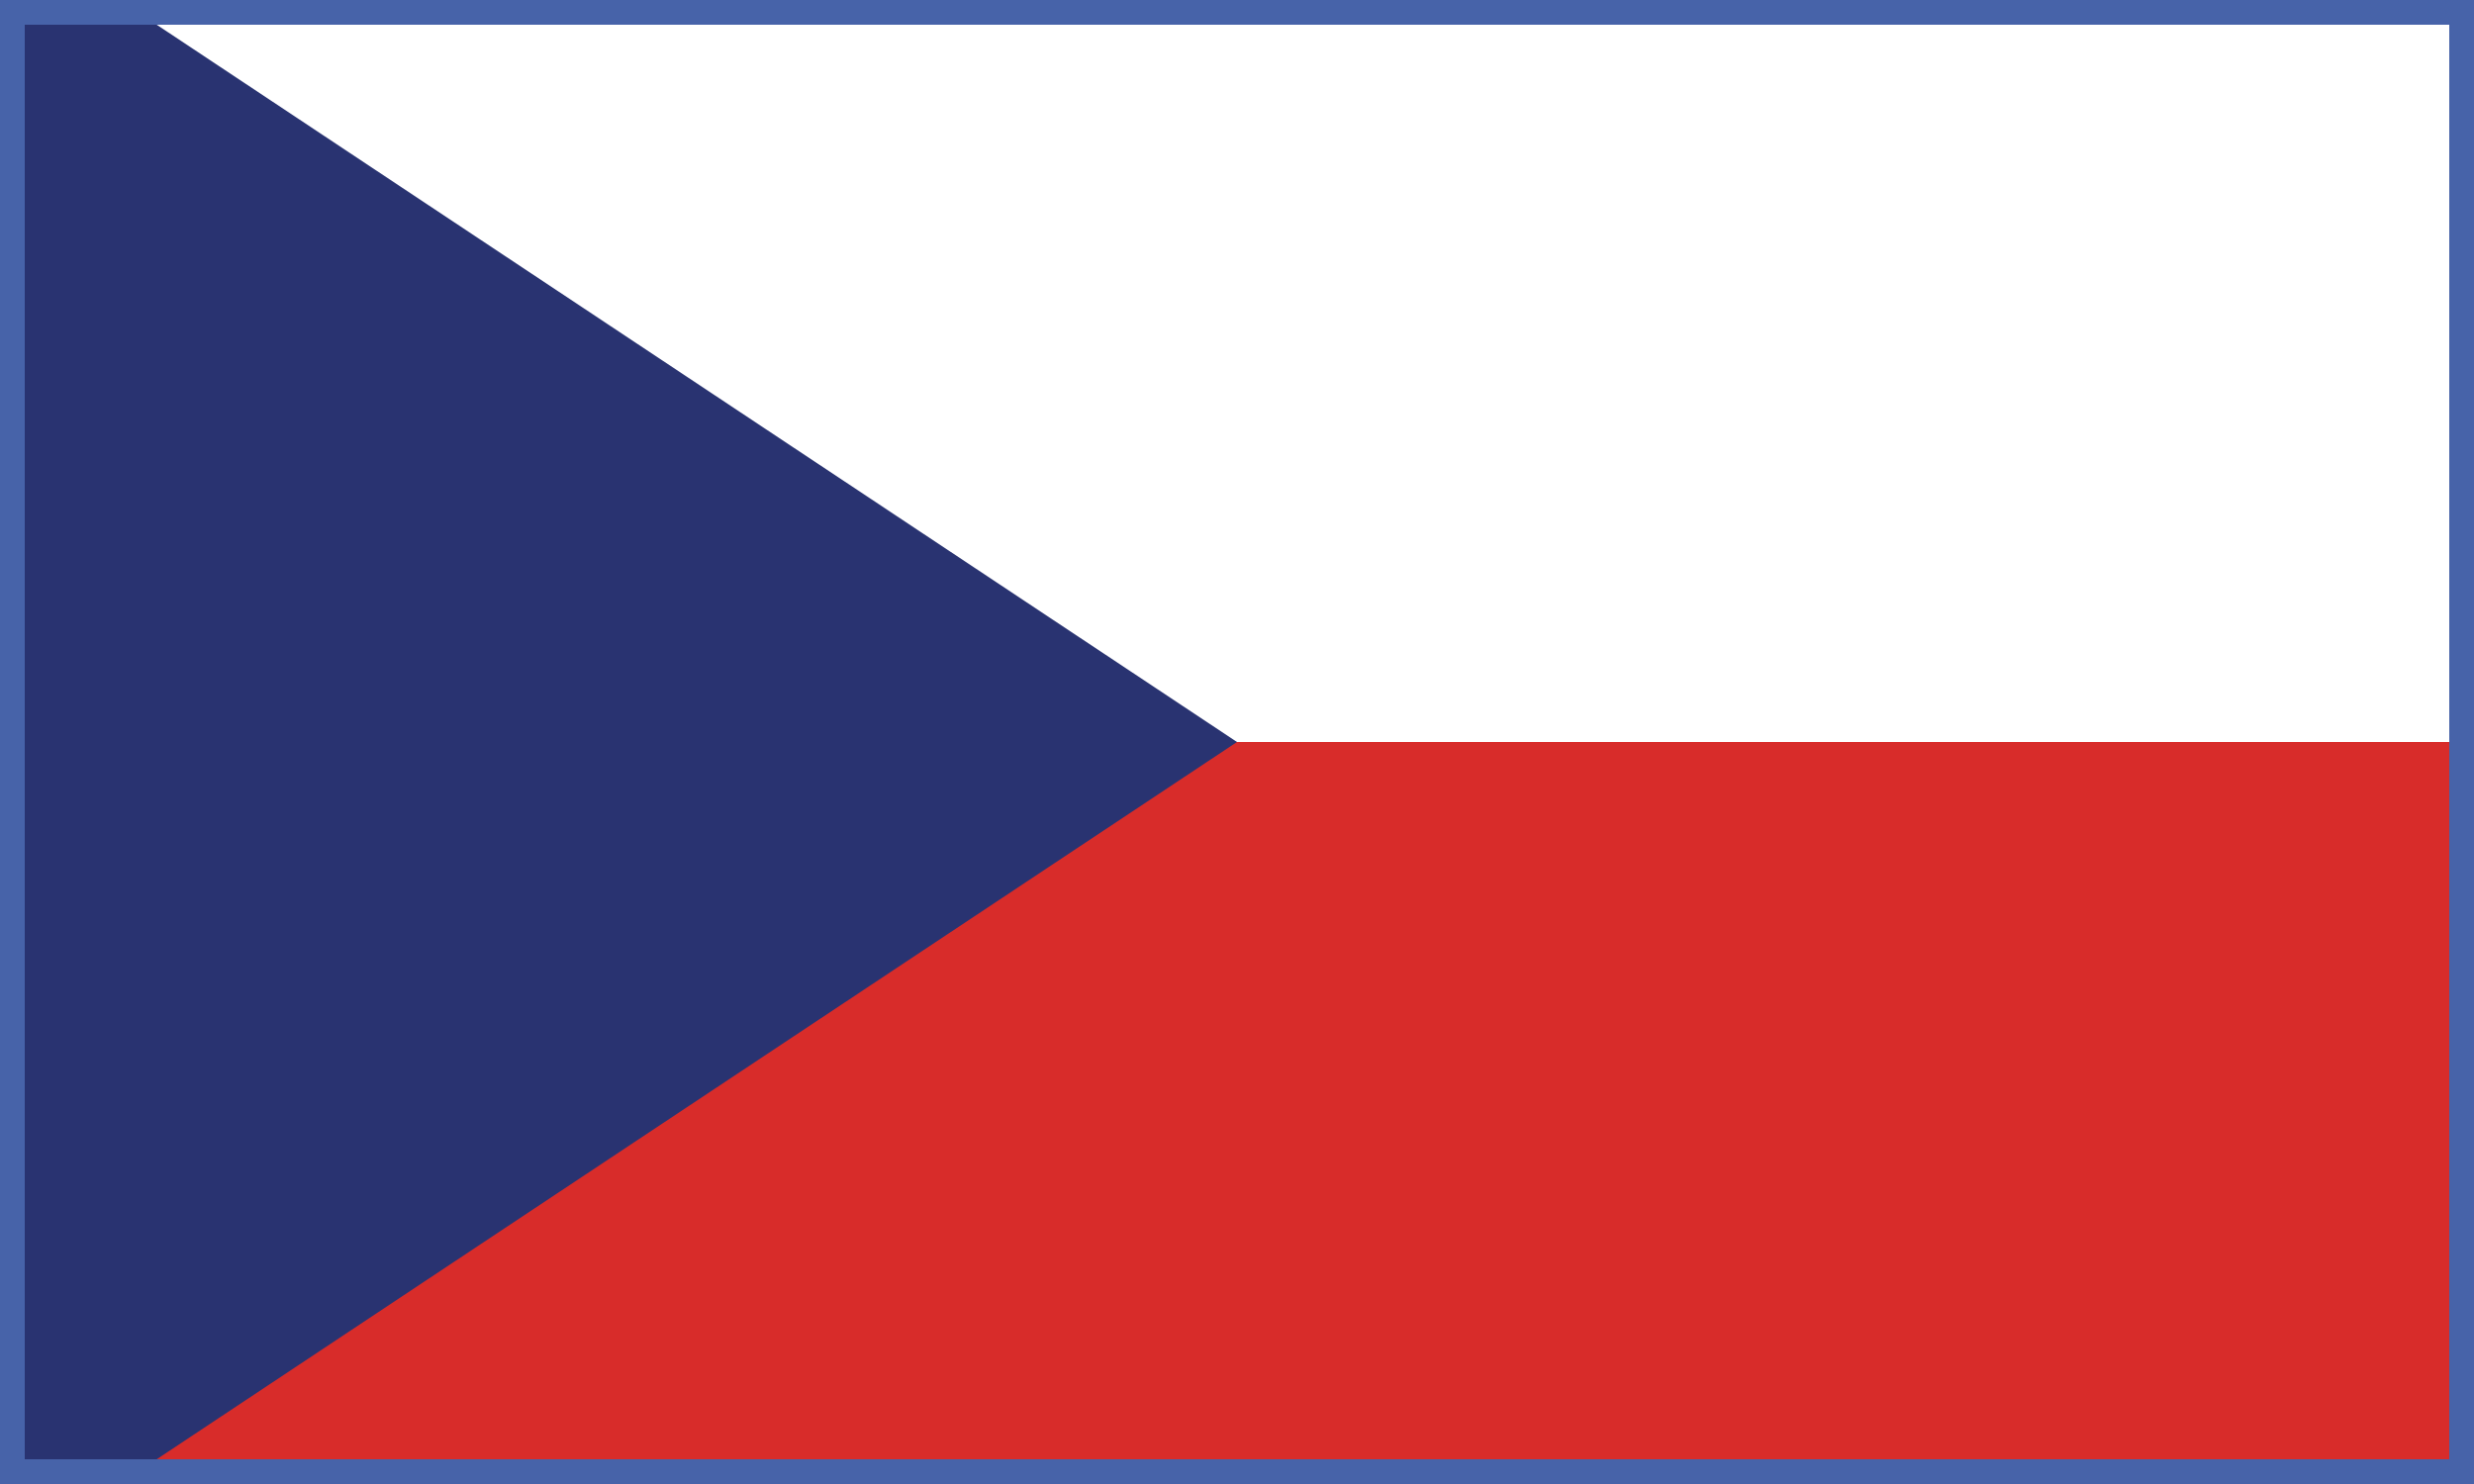
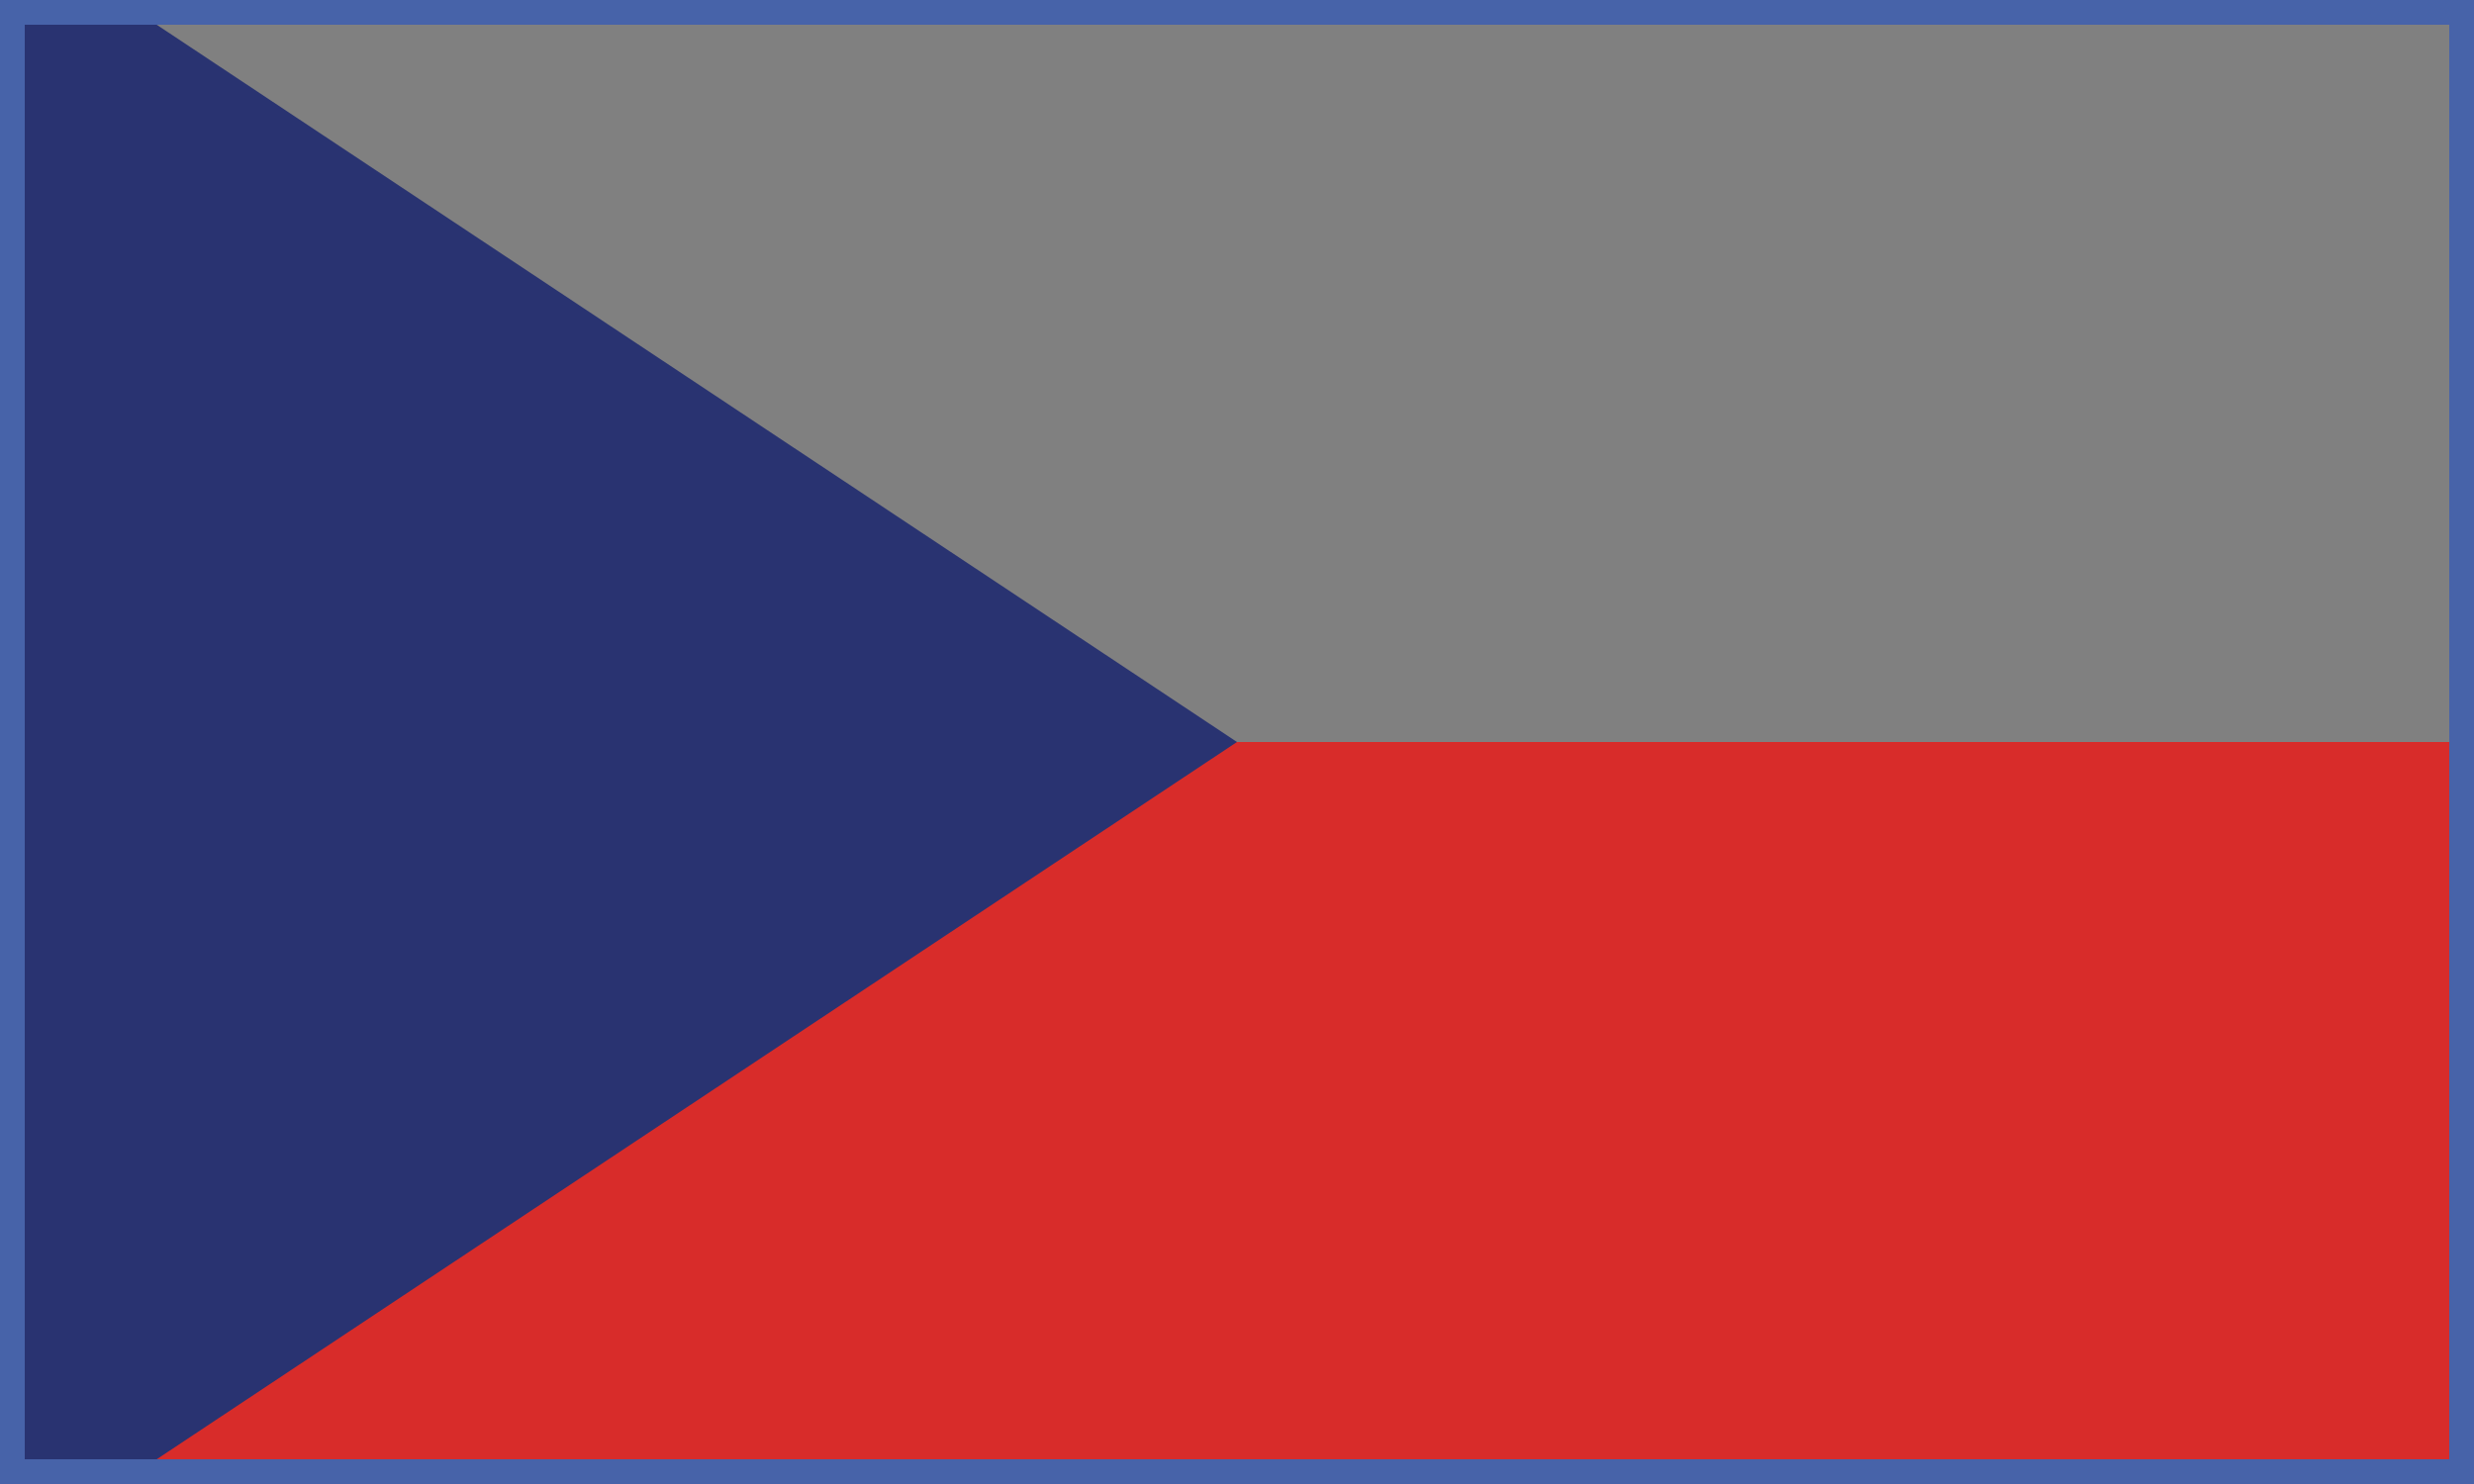
<svg xmlns="http://www.w3.org/2000/svg" version="1.1" id="Vrstva_1" x="0px" y="0px" viewBox="0 0 50 30" enable-background="new 0 0 50 30" xml:space="preserve">
  <rect x="0" y="0" width="50" height="30" fill="#808080" stroke="none" />
  <g id="flag_x5F_cz">
-     <rect x="0.5" y="0.5" fill="#FFFFFF" width="49" height="29" />
    <rect x="0.5" y="15" fill="#D82C2A" width="49" height="14.5" />
    <polygon fill="#293371" points="0.5,0.5 0.5,29.5 3.167,29.5 25,15 3.167,0.5  " />
-     <path fill="#4763A9" d="M0,0v30h50V0H0z M49.5,29.5h-49v-29h49V29.5z" />
+     <path fill="#4763A9" d="M0,0v30h50V0H0z M49.5,29.5h-49v-29h49z" />
  </g>
</svg>